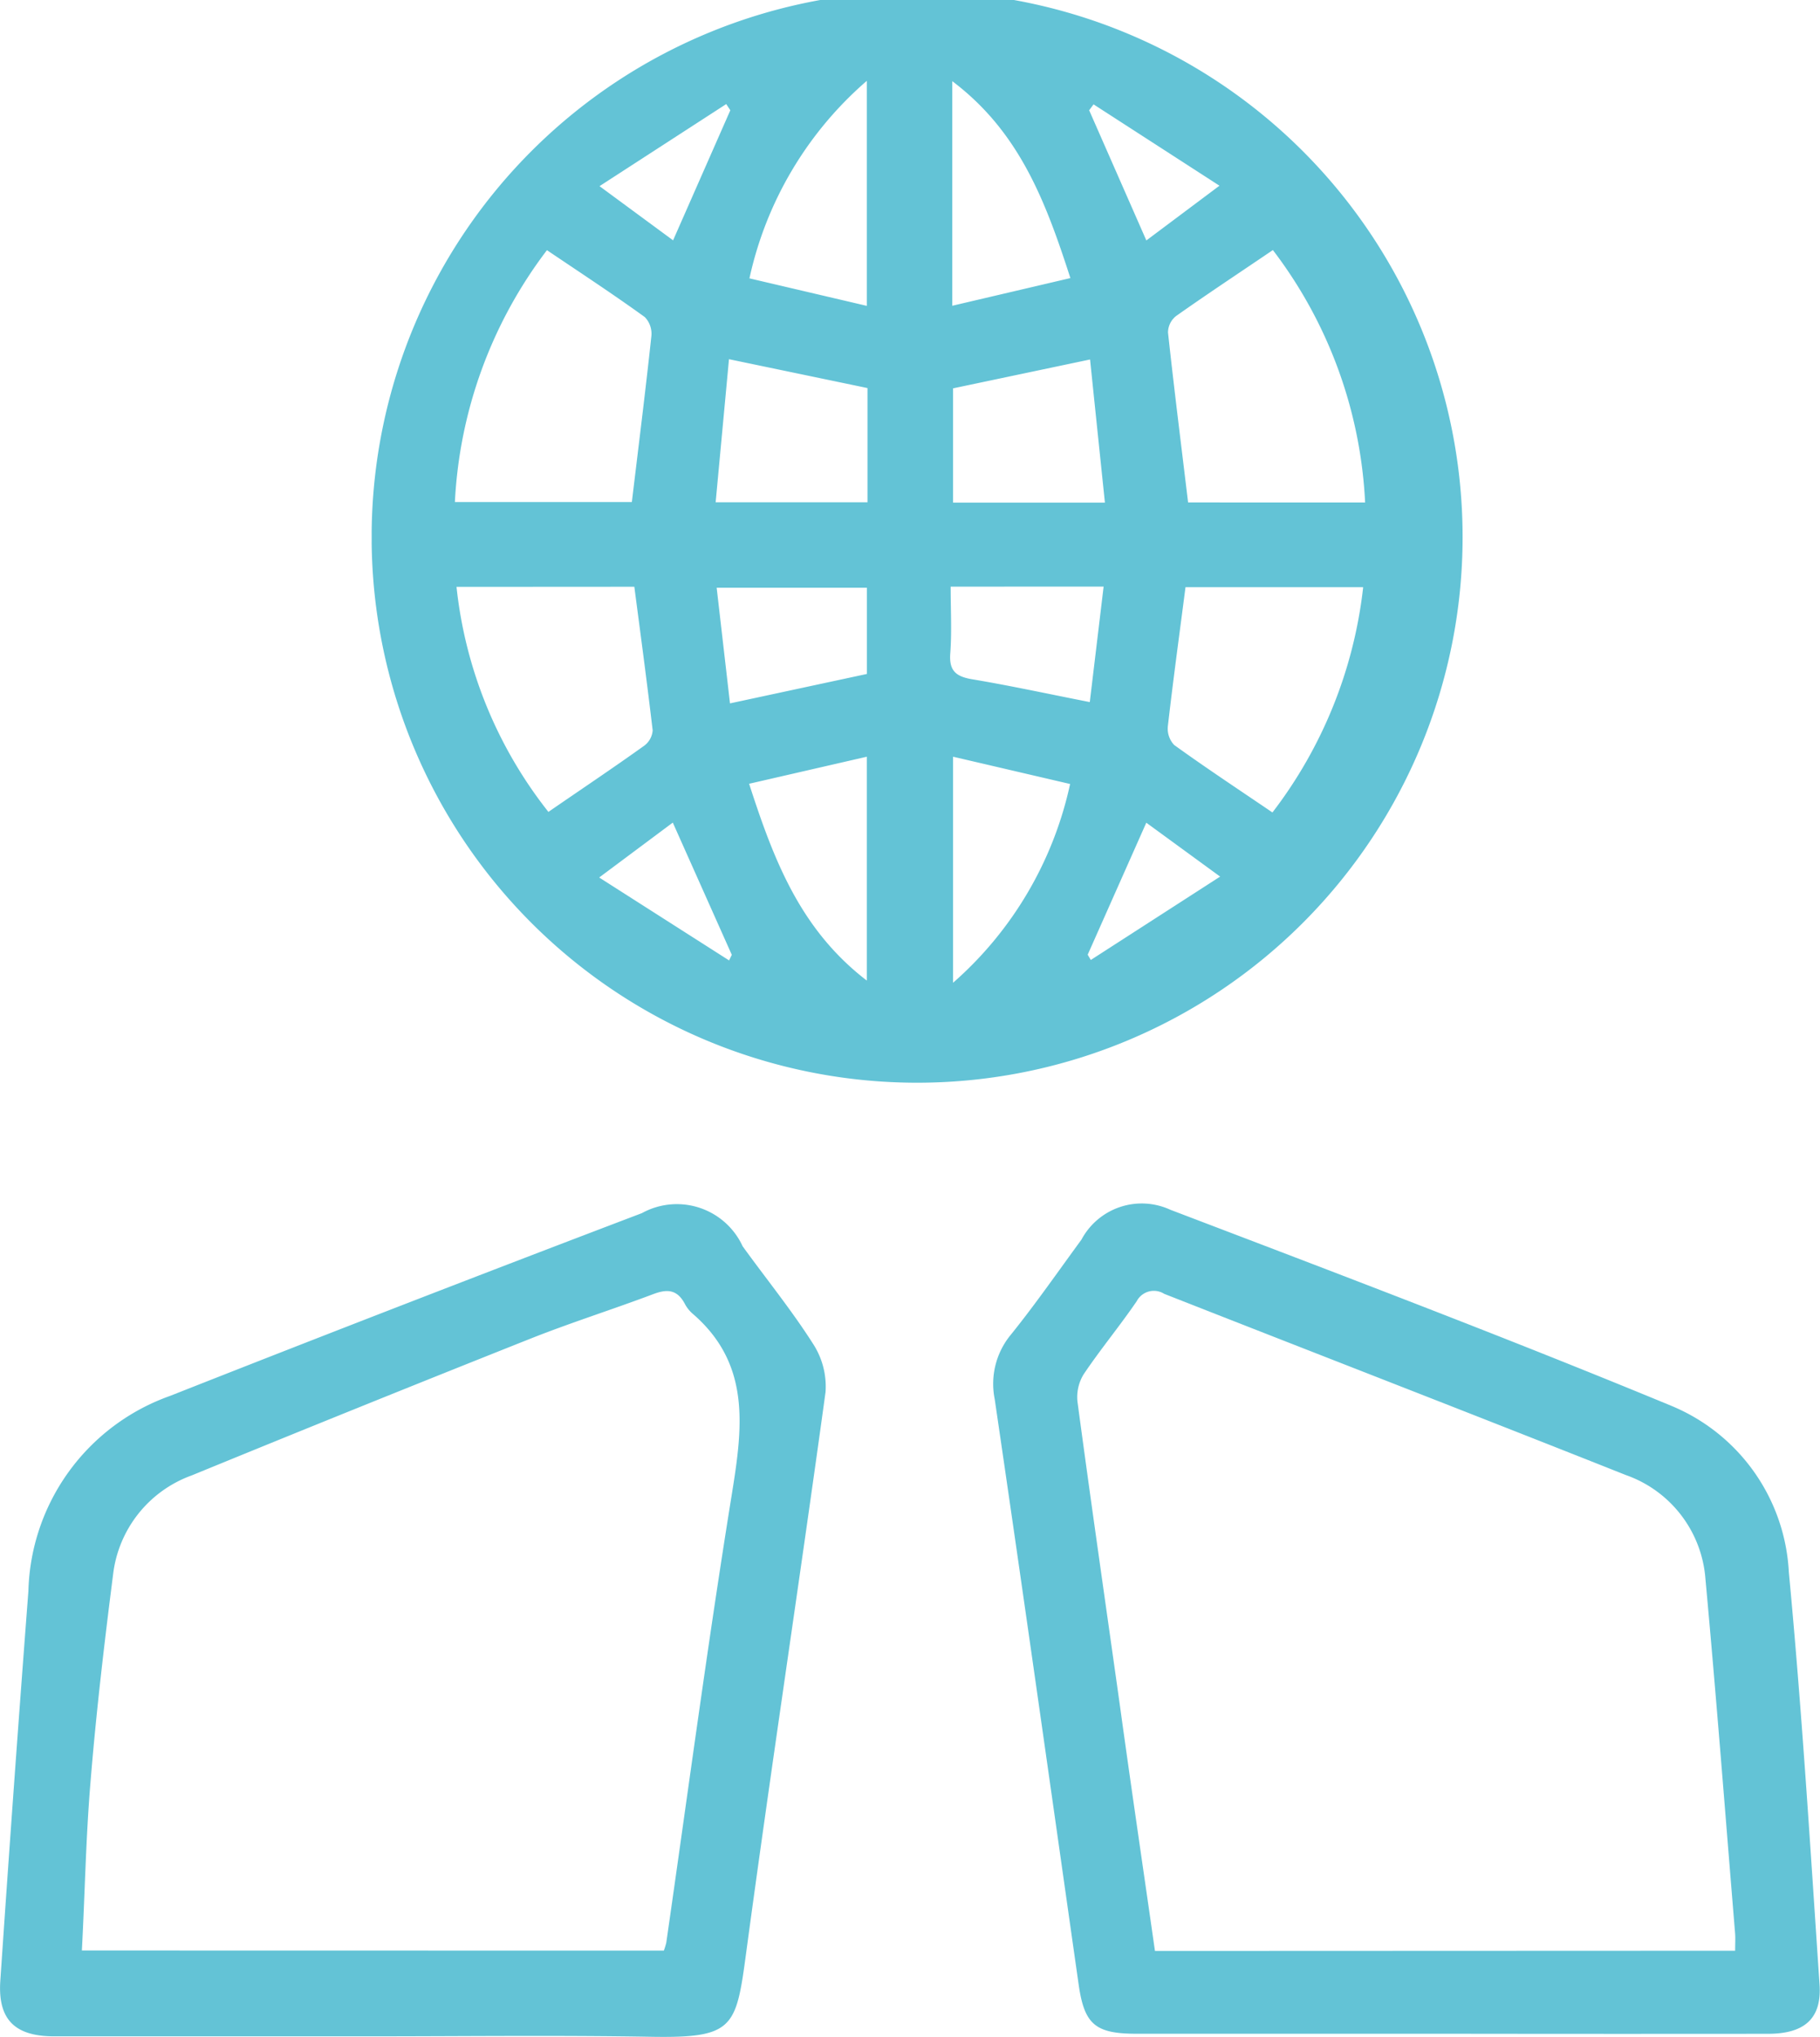
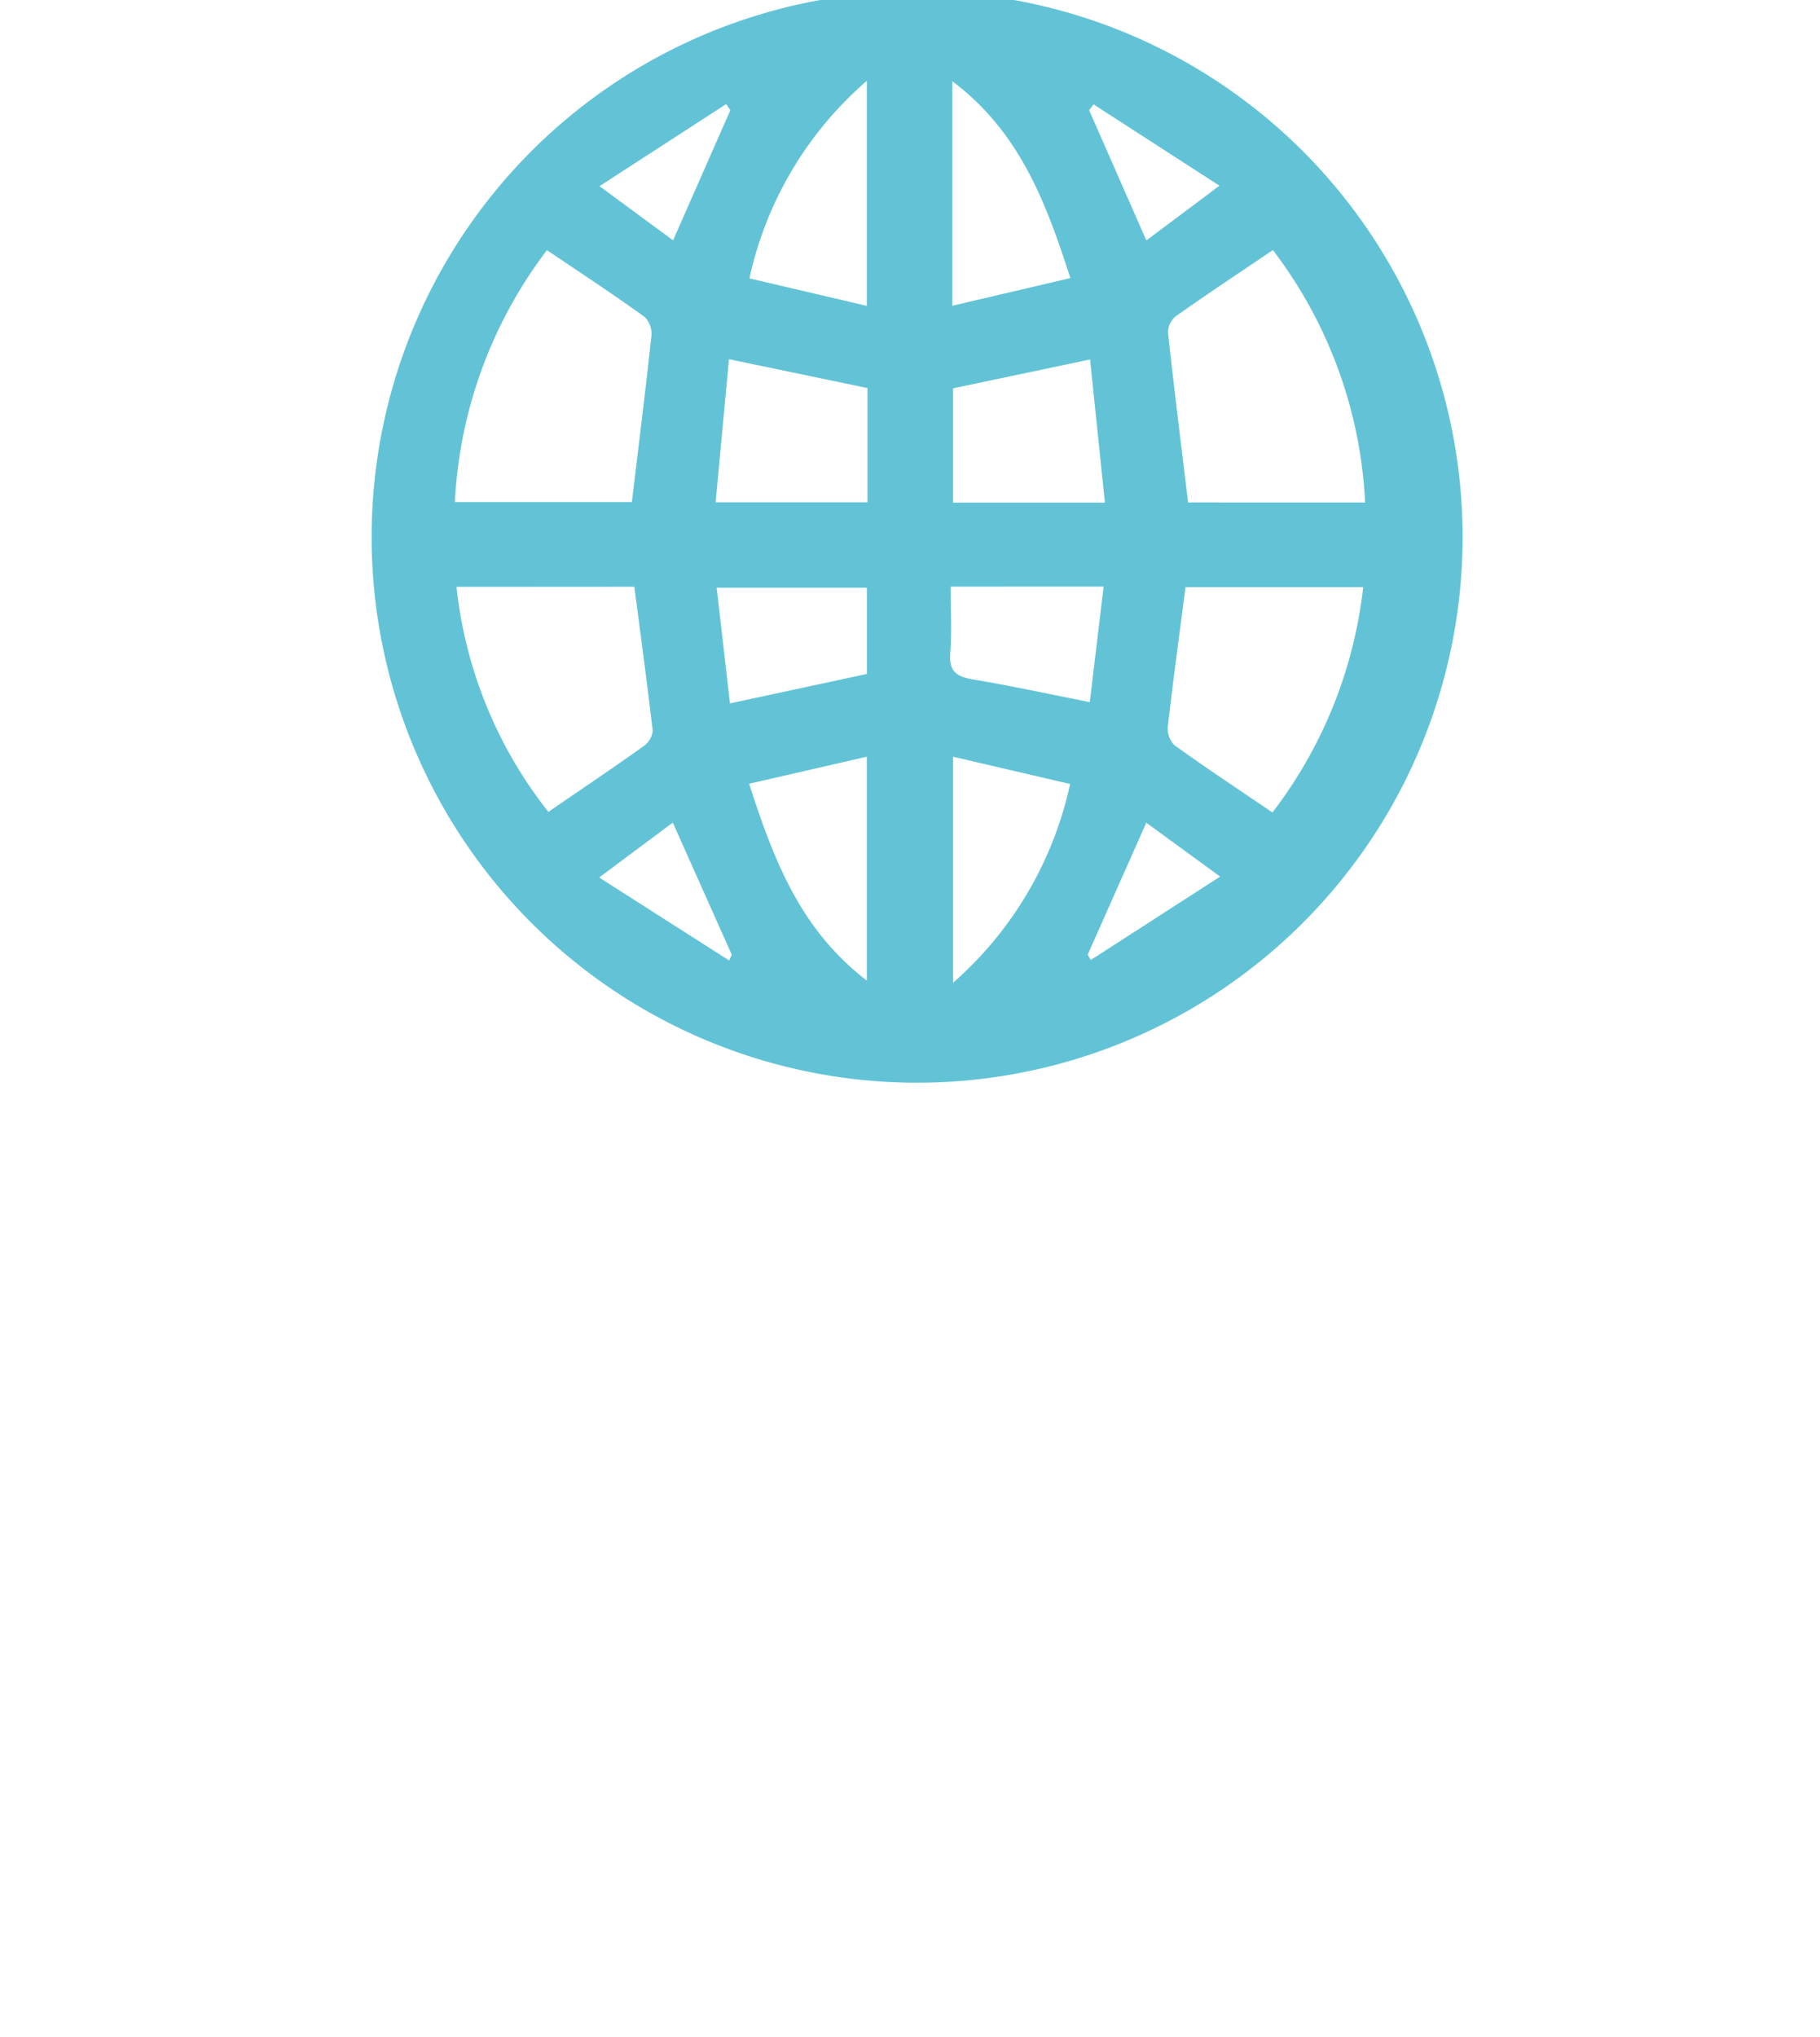
<svg xmlns="http://www.w3.org/2000/svg" id="Capa_1" data-name="Capa 1" viewBox="0 0 323.64 362.07">
  <defs>
    <style>.cls-1{fill:#63c3d6;}</style>
  </defs>
  <path id="Trazado_5219" data-name="Trazado 5219" class="cls-1" d="M1082.28,373.61a97,97,0,1,1,0,2C1082.29,374.94,1082.28,374.28,1082.28,373.61Zm14.8-5.22h31.47c1.21-10.09,2.43-19.78,3.47-29.48a4.27,4.27,0,0,0-1.16-3.39c-5.63-4.07-11.42-7.86-17.41-11.9a80.53,80.53,0,0,0-16.37,44.8Zm161.86.08a80.35,80.35,0,0,0-16.4-44.87c-6,4.07-11.71,7.84-17.26,11.76a3.78,3.78,0,0,0-1.39,2.89c1.08,10,2.34,19.95,3.57,30.21Zm-161.57,15a77.73,77.73,0,0,0,16.34,40c6-4.13,11.58-7.86,17-11.74a3.73,3.73,0,0,0,1.54-2.75c-1-8.51-2.14-17-3.26-25.53Zm161.19.06H1227c-1.09,8.44-2.2,16.54-3.13,24.65a4.23,4.23,0,0,0,1.11,3.39c5.64,4.07,11.43,7.89,17.48,12a80.42,80.42,0,0,0,16.13-40ZM1145.82,343l-2.37,25.43h27v-20.3Zm66.85,25.49c-.93-8.95-1.8-17.32-2.64-25.44l-24.36,5.13v20.31Zm-27,45.17v40.18a65.34,65.34,0,0,0,20.81-35.33Zm20.86-85.08c-4.4-13.62-9.06-26-21-35v39.92Zm-36.2-35.06a64.58,64.58,0,0,0-20.87,35.11l20.87,4.89Zm0,159.94V413.66l-20.93,4.81c4.41,13.62,9.1,25.91,20.95,35ZM1146,404.18l24.34-5.23V383.62h-26.71Zm39.24-20.75c0,4.21.22,8.06-.07,11.88-.22,3,.93,4.07,3.81,4.57,6.83,1.14,13.56,2.61,21,4.07l2.46-20.53Zm-39.18-84.68-.73-1.1-22.53,14.59,13.08,9.63Zm64.59-1.05-.78,1.05,10.17,23.14,13-9.73Zm-87.91,137.43,23.1,14.74.48-1-10.49-23.5Zm97.29-9.74-10.42,23.46.55.94,23-14.82Z" transform="translate(-1016.19 -279.15)" />
-   <path id="Trazado_5220" data-name="Trazado 5220" class="cls-1" d="M1081.59,641.12h-55.78c-7,0-10-3-9.57-9.79q2.35-34.68,5-69.36a37.85,37.85,0,0,1,25.22-34.7q41.83-16.5,83.88-32.48a12.88,12.88,0,0,1,17.5,5.08c.14.26.28.53.4.8,4.18,5.78,8.7,11.34,12.53,17.35a13.94,13.94,0,0,1,2.22,8.59c-4.61,33.55-9.72,67-14.24,100.59-1.69,12.49-2.42,14.24-16.73,14C1115.21,640.91,1098.39,641.12,1081.59,641.12Zm52.65-15.24a14.1,14.1,0,0,0,.43-1.4c3.84-26.61,7.38-53.26,11.67-79.8,1.92-11.91,3.39-23.14-7.06-32.08a6.07,6.07,0,0,1-1.36-1.78c-1.35-2.45-3.09-2.57-5.57-1.63-7.22,2.72-14.6,5.05-21.77,7.89q-30.21,12-60.29,24.33a21.38,21.38,0,0,0-14,17.7c-1.56,12.21-3,24.48-4,36.75-.83,9.88-1,19.8-1.54,30Z" transform="translate(-1016.19 -279.15)" />
-   <path id="Trazado_5221" data-name="Trazado 5221" class="cls-1" d="M1274,640.66h-55.75c-7.36,0-9.25-1.71-10.26-8.82-4.94-34.68-9.83-69.37-14.92-104a13.72,13.72,0,0,1,2.94-11.52c4.37-5.43,8.36-11.19,12.49-16.82a12.15,12.15,0,0,1,15.8-5.31c29.8,11.36,59.64,22.67,89.11,34.86a33.9,33.9,0,0,1,20.88,29.57c2.31,24.42,3.81,48.83,5.46,73.29.41,6-2.63,8.74-9.08,8.76Q1302.33,640.7,1274,640.66Zm50.74-14.76c0-1.29.06-2.16,0-3-1.73-21-3.34-42-5.28-63.07a21.25,21.25,0,0,0-14.18-18.49c-27.31-10.85-54.73-21.46-82.06-32.2a3.45,3.45,0,0,0-4.76,1.07l-.13.23c-3,4.4-6.44,8.53-9.44,13a7.74,7.74,0,0,0-1.1,4.86c2.41,18,5,35.89,7.52,53.83,2,14.53,4.15,29.06,6.26,43.81Z" transform="translate(-1016.19 -279.15)" />
</svg>